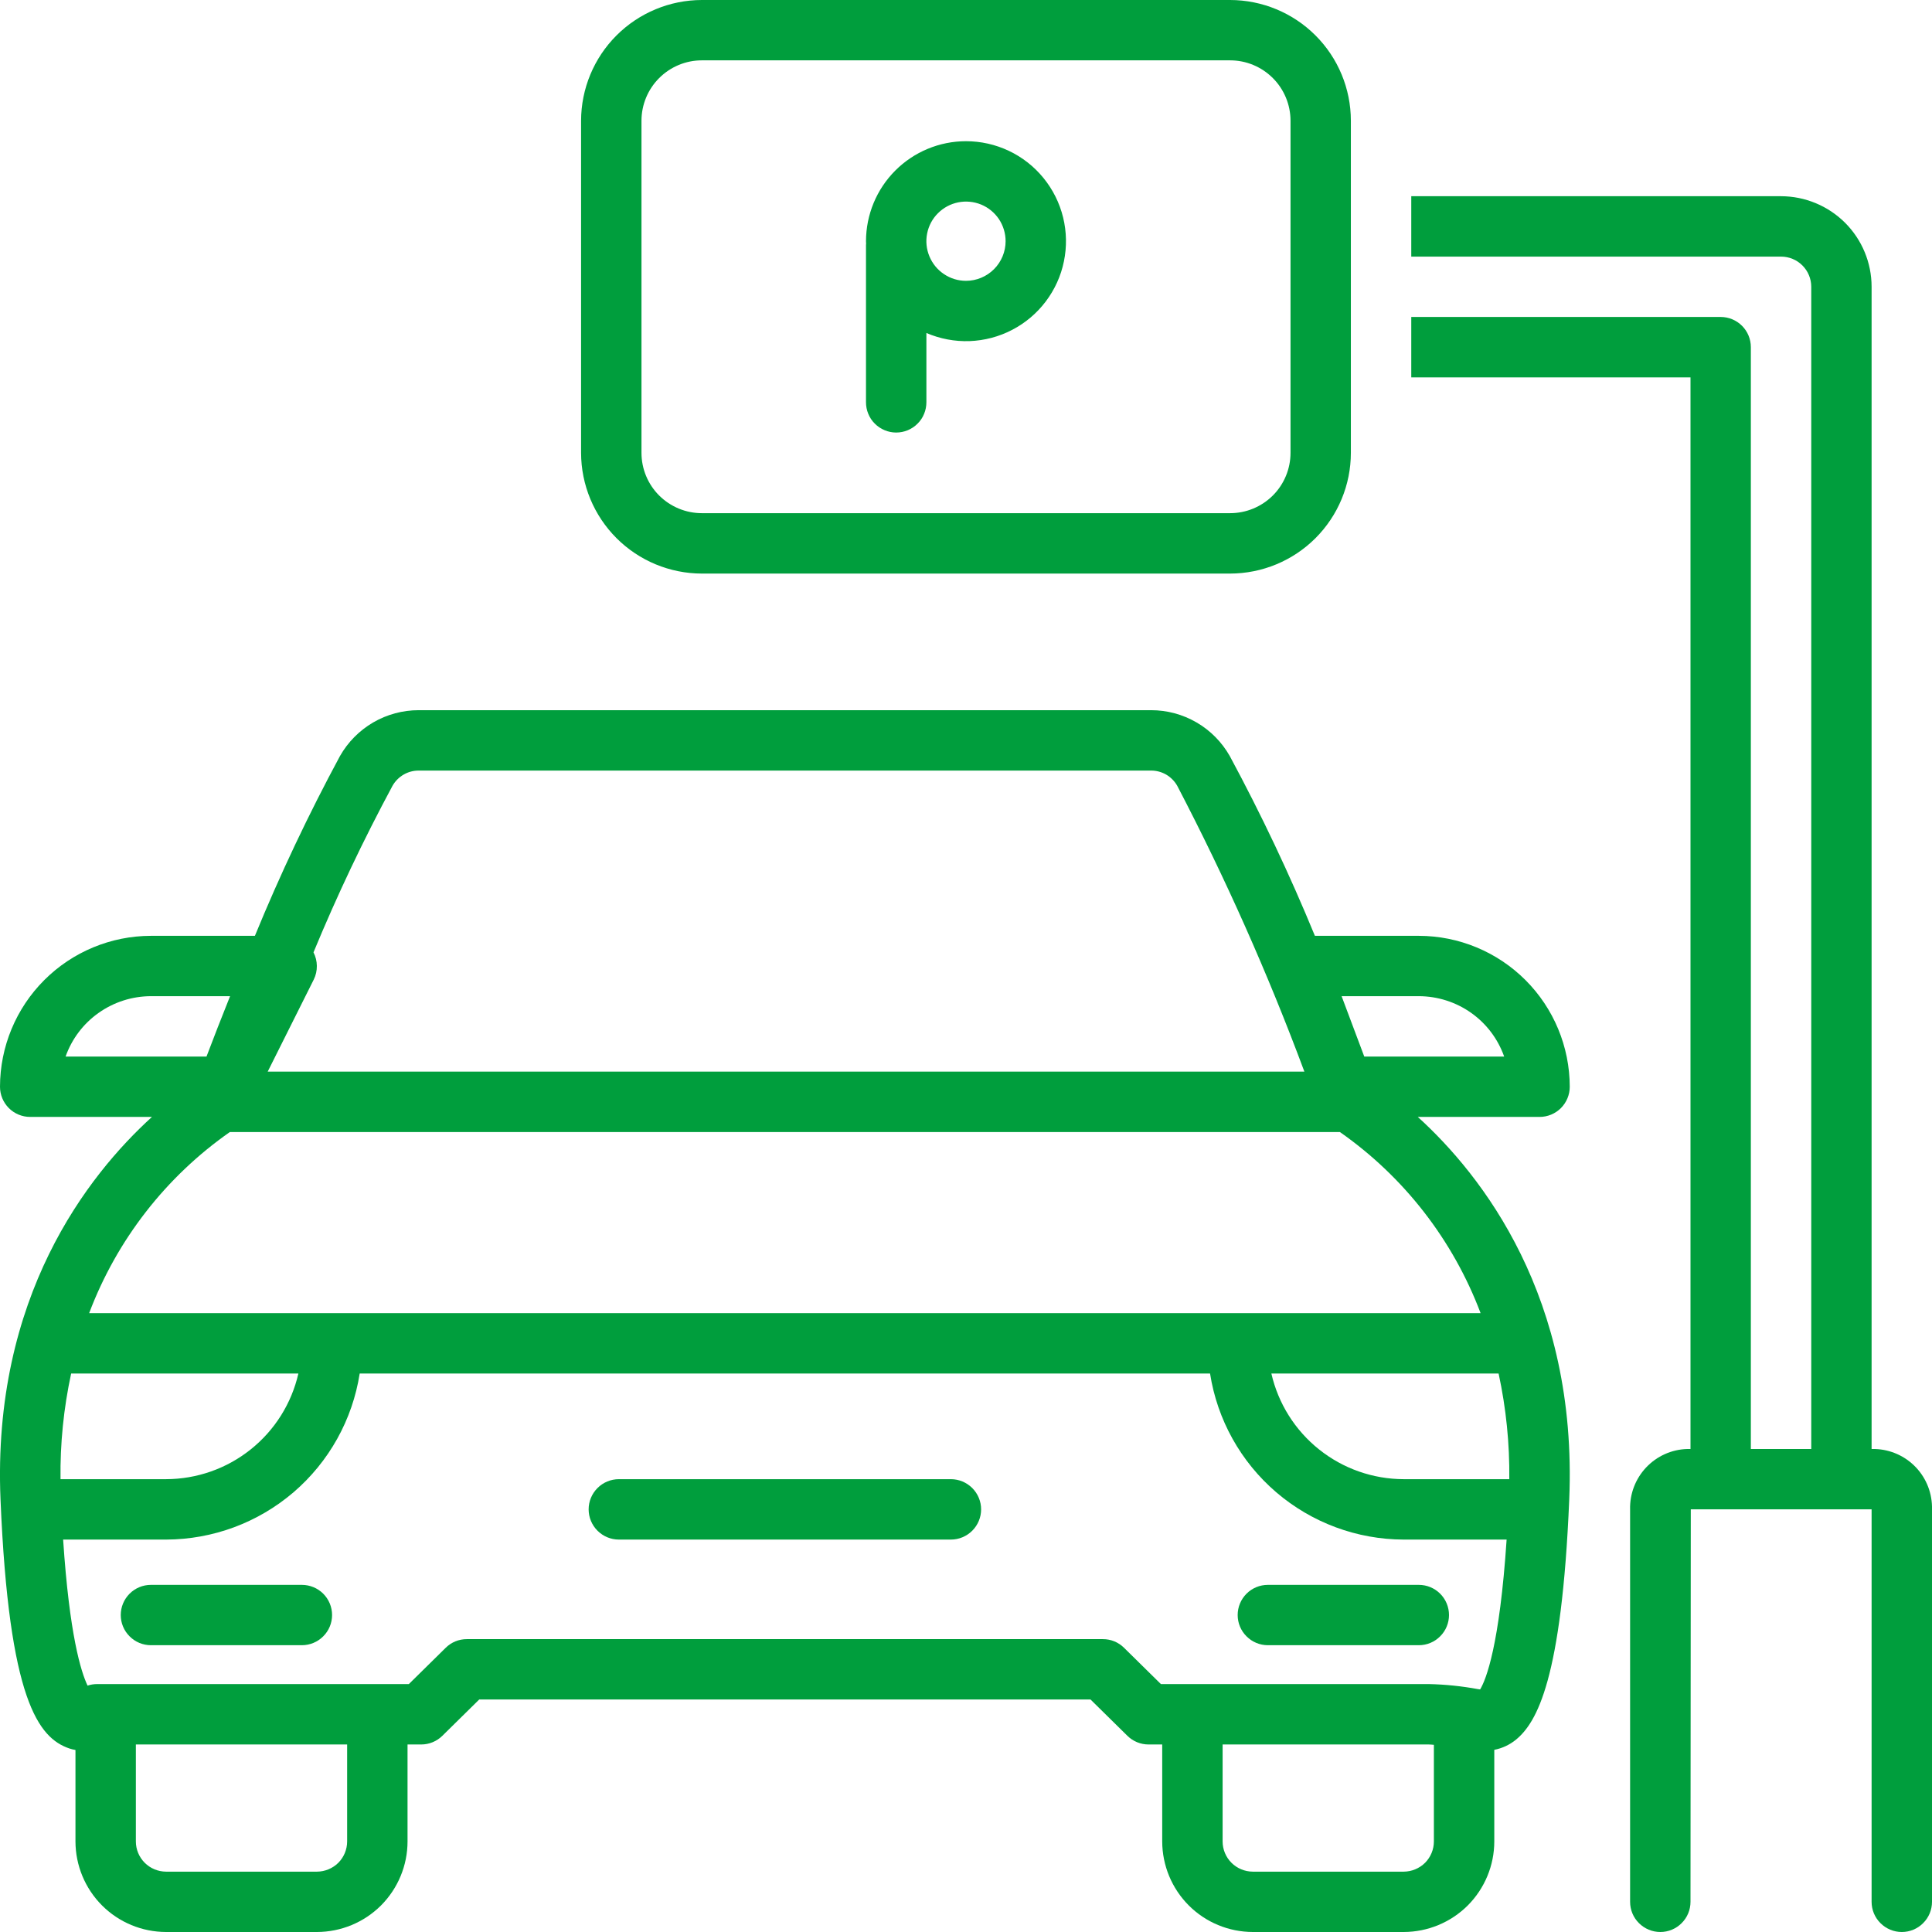
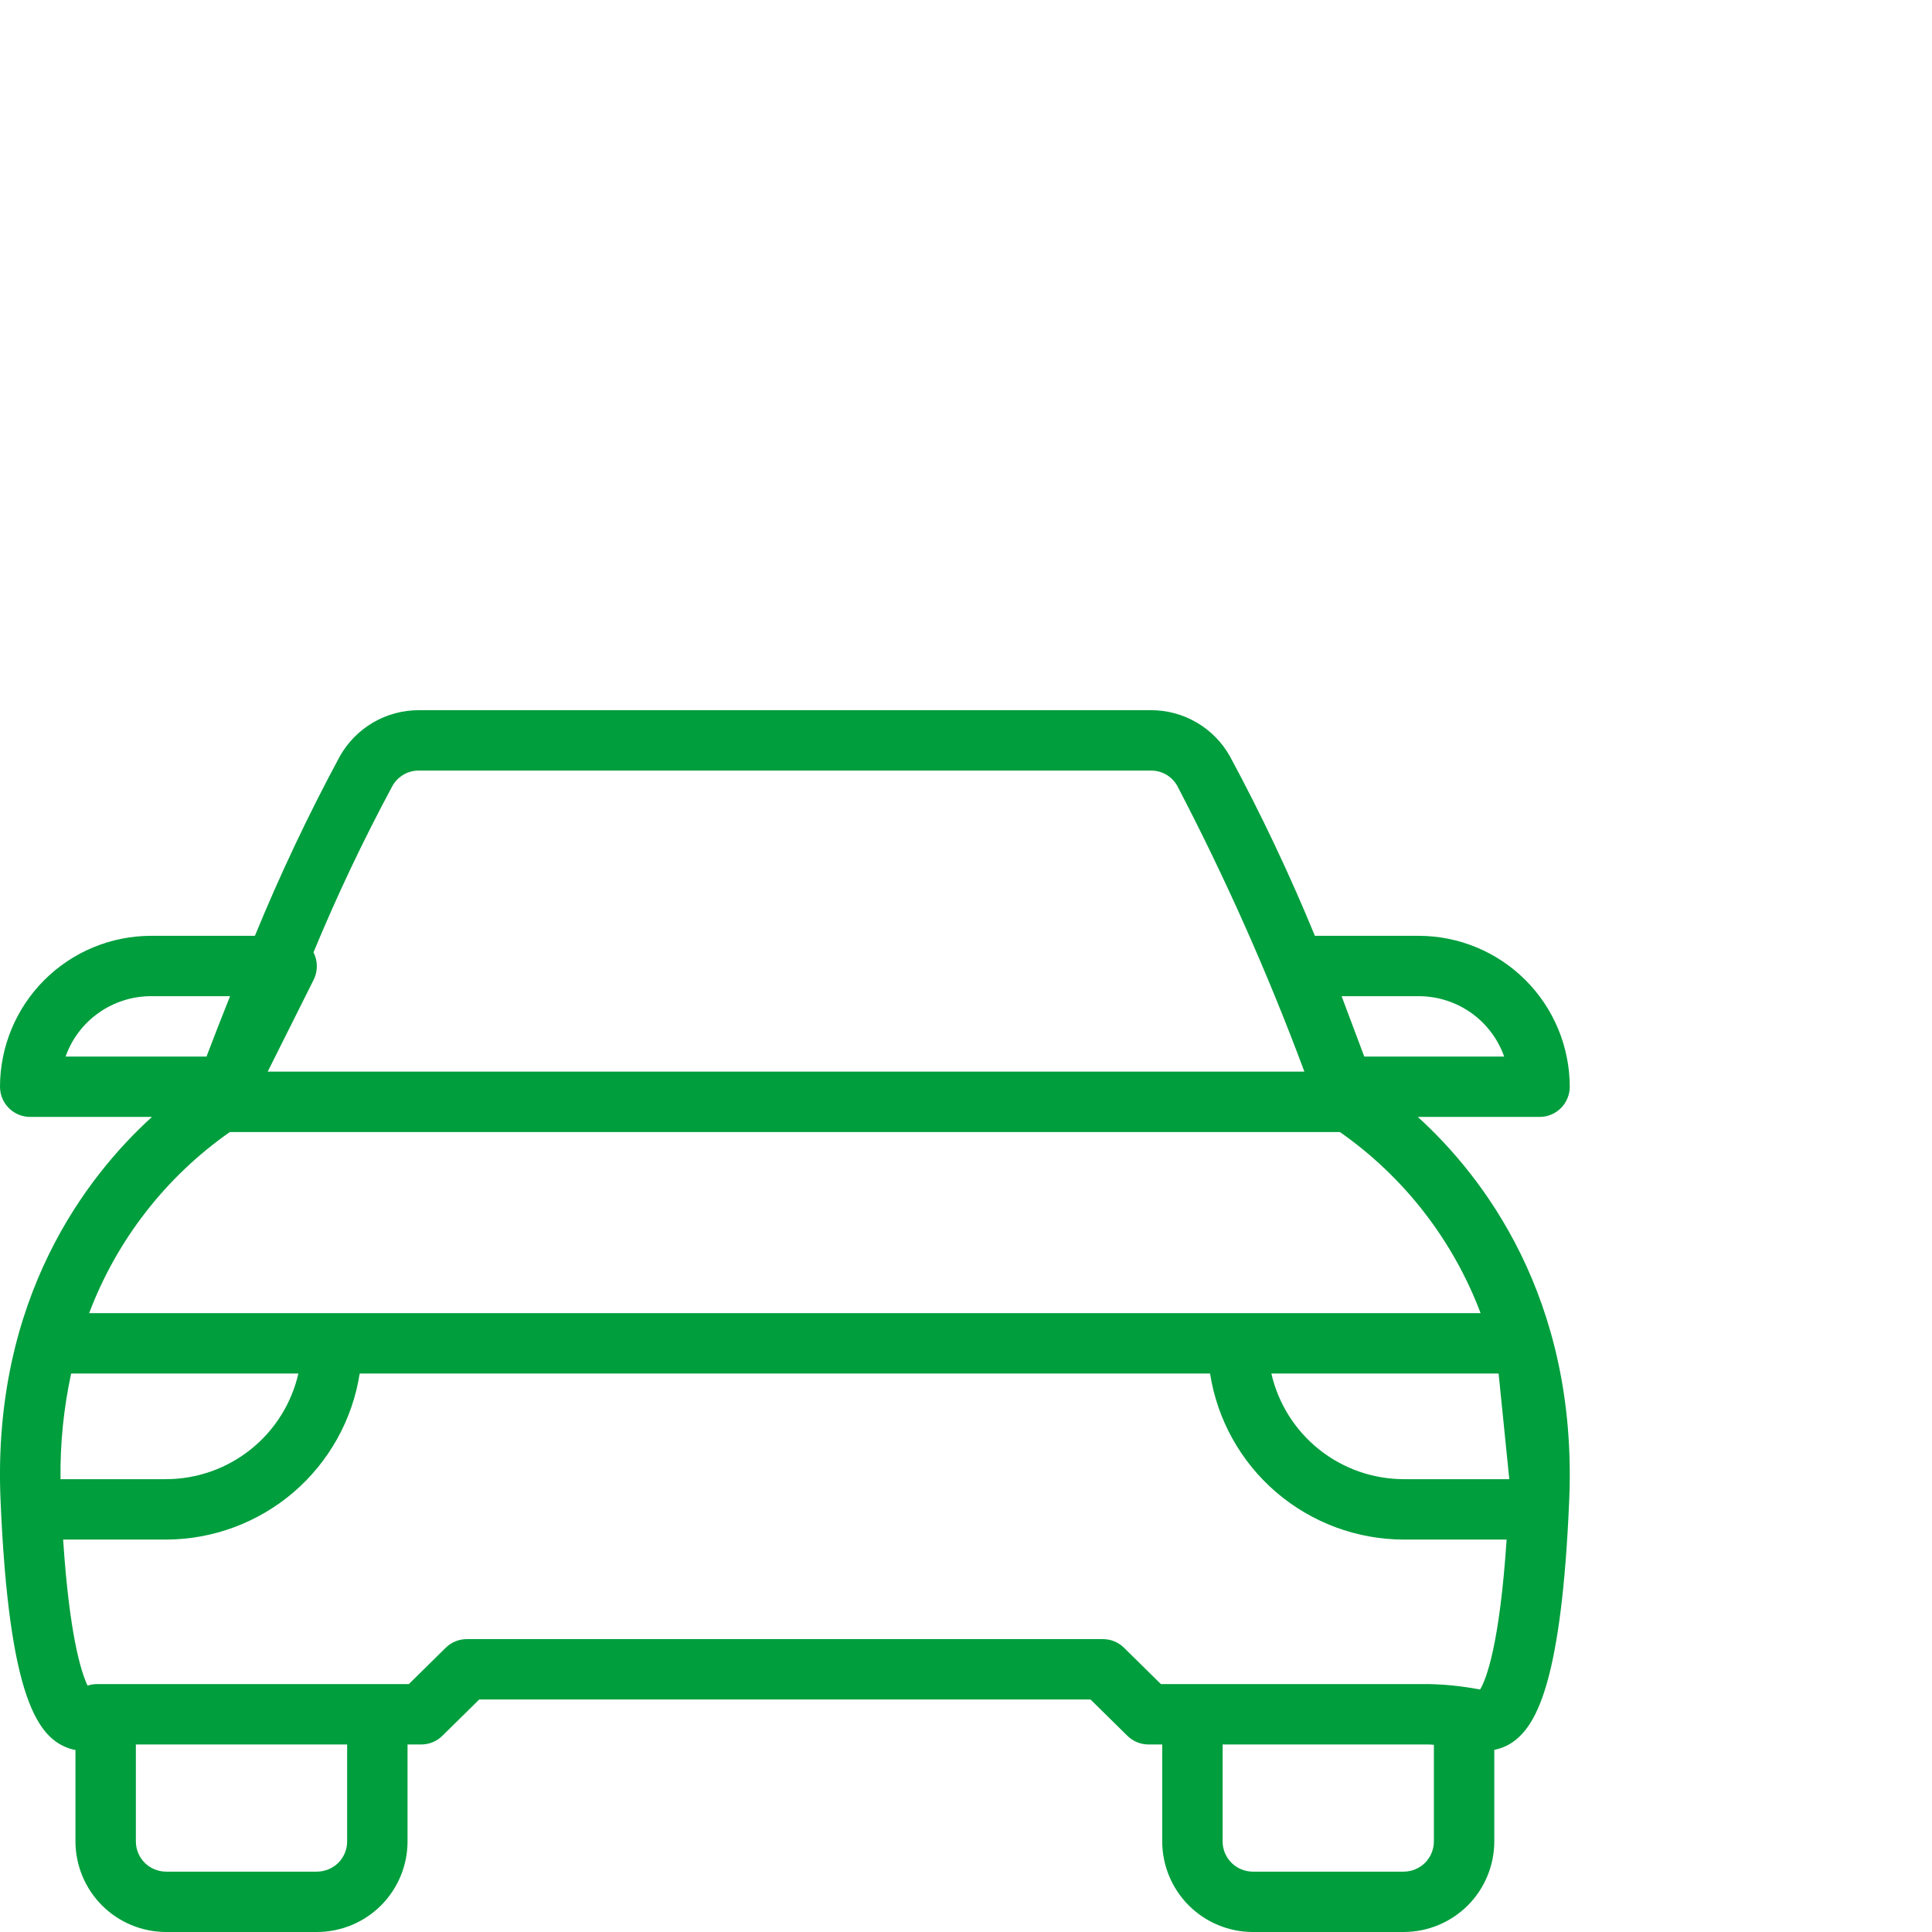
<svg xmlns="http://www.w3.org/2000/svg" width="34" height="34" viewBox="0 0 34 34" fill="none">
  <g clip-path="url(#clip0_196_1634)">
-     <path d="M27.625 19.125C27.624 18.421 27.344 17.746 26.846 17.248C26.348 16.75 25.673 16.47 24.969 16.469H23.14C22.696 15.389 22.196 14.333 21.642 13.305C21.503 13.06 21.302 12.856 21.058 12.714C20.814 12.572 20.538 12.498 20.256 12.498H7.369C7.088 12.498 6.811 12.572 6.567 12.714C6.324 12.856 6.122 13.06 5.983 13.305C5.429 14.333 4.929 15.389 4.486 16.469H2.656C1.952 16.47 1.277 16.75 0.779 17.248C0.281 17.746 0.001 18.421 0 19.125C0 19.266 0.056 19.401 0.156 19.501C0.255 19.6 0.39 19.656 0.531 19.656H2.674C1.546 20.682 -0.14 22.824 0.009 26.387C0.157 29.924 0.678 30.584 1.22 30.77C1.255 30.781 1.291 30.791 1.328 30.797V32.406C1.329 32.829 1.497 33.234 1.796 33.533C2.094 33.831 2.499 33.999 2.922 34H5.578C6.001 33.999 6.406 33.831 6.705 33.533C7.003 33.234 7.172 32.829 7.172 32.406V30.7H7.412C7.552 30.7 7.686 30.645 7.785 30.547L8.434 29.908H19.191L19.84 30.547C19.939 30.645 20.073 30.7 20.213 30.7H20.453V32.406C20.454 32.829 20.622 33.234 20.921 33.533C21.219 33.831 21.624 33.999 22.047 34H24.703C25.126 33.999 25.531 33.831 25.83 33.533C26.128 33.234 26.297 32.829 26.297 32.406V30.794C26.438 30.767 26.569 30.705 26.68 30.614C27.046 30.311 27.484 29.556 27.616 26.387C27.765 22.824 26.08 20.682 24.951 19.656H27.094C27.235 19.656 27.37 19.6 27.469 19.501C27.569 19.401 27.625 19.266 27.625 19.125ZM5.517 16.76C5.931 15.759 6.396 14.78 6.909 13.826C6.956 13.745 7.023 13.678 7.104 13.631C7.184 13.585 7.276 13.56 7.369 13.561H20.256C20.349 13.56 20.441 13.585 20.522 13.631C20.602 13.678 20.669 13.745 20.716 13.826L20.716 13.826C21.567 15.456 22.314 17.137 22.955 18.859H4.711L5.522 17.238C5.559 17.163 5.577 17.081 5.576 16.998C5.575 16.915 5.555 16.834 5.517 16.76ZM1.154 18.594C1.264 18.283 1.467 18.014 1.737 17.824C2.006 17.634 2.327 17.532 2.656 17.531H4.049C3.894 17.918 3.754 18.277 3.634 18.594H1.154ZM1.252 24.172H5.251C5.13 24.7 4.834 25.171 4.411 25.508C3.988 25.846 3.463 26.03 2.922 26.031H1.065C1.057 25.406 1.12 24.783 1.252 24.172ZM6.109 32.406C6.109 32.547 6.053 32.682 5.954 32.782C5.854 32.881 5.719 32.937 5.578 32.938H2.922C2.781 32.937 2.646 32.881 2.547 32.782C2.447 32.682 2.391 32.547 2.391 32.406V30.7H6.109V32.406ZM25.234 32.406C25.234 32.547 25.178 32.682 25.079 32.782C24.979 32.881 24.844 32.937 24.703 32.938H22.047C21.906 32.937 21.771 32.881 21.672 32.782C21.572 32.682 21.516 32.547 21.516 32.406V30.7H25.146C25.175 30.7 25.205 30.704 25.234 30.706V32.406ZM26.048 29.731L26.006 29.725C25.722 29.673 25.435 29.643 25.146 29.637H20.43L19.781 28.998C19.682 28.9 19.548 28.845 19.409 28.846H8.217C8.077 28.845 7.943 28.9 7.844 28.998L7.195 29.637H1.709C1.652 29.637 1.595 29.646 1.541 29.664C1.425 29.421 1.222 28.77 1.111 27.094H2.922C3.745 27.092 4.54 26.797 5.165 26.262C5.79 25.726 6.203 24.985 6.33 24.172H21.295C21.422 24.985 21.835 25.726 22.46 26.262C23.085 26.797 23.88 27.092 24.703 27.094H26.514C26.39 28.955 26.154 29.554 26.048 29.731ZM26.561 26.031H24.703C24.162 26.03 23.637 25.846 23.214 25.508C22.791 25.171 22.495 24.7 22.374 24.172H26.373C26.505 24.783 26.568 25.406 26.561 26.031ZM26.056 23.109H1.569C2.055 21.822 2.917 20.711 4.045 19.922H23.58C24.708 20.711 25.57 21.822 26.056 23.109ZM24.009 18.594L23.61 17.531H24.969C25.298 17.532 25.62 17.634 25.889 17.824C26.158 18.014 26.361 18.283 26.471 18.594H24.009Z" fill="#009E3D" />
-     <path d="M21.781 28.422C21.781 28.563 21.837 28.698 21.937 28.797C22.036 28.897 22.172 28.953 22.312 28.953H24.969C25.11 28.953 25.245 28.897 25.344 28.797C25.444 28.698 25.5 28.563 25.5 28.422C25.5 28.281 25.444 28.146 25.344 28.046C25.245 27.947 25.11 27.891 24.969 27.891H22.312C22.172 27.891 22.036 27.947 21.937 28.046C21.837 28.146 21.781 28.281 21.781 28.422ZM5.312 27.891H2.656C2.515 27.891 2.38 27.947 2.281 28.046C2.181 28.146 2.125 28.281 2.125 28.422C2.125 28.563 2.181 28.698 2.281 28.797C2.38 28.897 2.515 28.953 2.656 28.953H5.312C5.453 28.953 5.589 28.897 5.688 28.797C5.788 28.698 5.844 28.563 5.844 28.422C5.844 28.281 5.788 28.146 5.688 28.046C5.589 27.947 5.453 27.891 5.312 27.891ZM16.734 26.031H10.891C10.75 26.031 10.615 26.087 10.515 26.187C10.415 26.287 10.359 26.422 10.359 26.562C10.359 26.703 10.415 26.838 10.515 26.938C10.615 27.038 10.75 27.094 10.891 27.094H16.734C16.875 27.094 17.01 27.038 17.11 26.938C17.21 26.838 17.266 26.703 17.266 26.562C17.266 26.422 17.21 26.287 17.11 26.187C17.01 26.087 16.875 26.031 16.734 26.031ZM21.648 0H12.351C11.788 0.001 11.248 0.225 10.85 0.623C10.451 1.021 10.227 1.562 10.226 2.125V7.969C10.227 8.532 10.451 9.072 10.85 9.471C11.248 9.869 11.788 10.093 12.351 10.094H21.648C22.212 10.093 22.752 9.869 23.15 9.471C23.549 9.072 23.773 8.532 23.773 7.969V2.125C23.773 1.562 23.549 1.021 23.15 0.623C22.752 0.225 22.212 0.001 21.648 0ZM22.711 7.969C22.711 8.251 22.599 8.521 22.4 8.72C22.2 8.919 21.93 9.031 21.648 9.031H12.351C12.07 9.031 11.8 8.919 11.6 8.72C11.401 8.521 11.289 8.251 11.289 7.969V2.125C11.289 1.843 11.401 1.573 11.6 1.374C11.8 1.174 12.07 1.062 12.351 1.062H21.648C21.93 1.062 22.2 1.174 22.4 1.374C22.599 1.573 22.711 1.843 22.711 2.125V7.969Z" fill="#009E3D" />
-     <path d="M17 2.485C16.533 2.485 16.086 2.671 15.756 3.001C15.426 3.331 15.241 3.778 15.24 4.245C15.24 4.259 15.242 4.274 15.242 4.289C15.242 4.296 15.24 4.303 15.24 4.311V7.078C15.24 7.148 15.253 7.217 15.28 7.282C15.306 7.347 15.345 7.406 15.395 7.455C15.444 7.505 15.503 7.544 15.568 7.571C15.632 7.598 15.701 7.612 15.771 7.612C15.841 7.612 15.911 7.598 15.976 7.571C16.04 7.544 16.099 7.505 16.148 7.455C16.198 7.406 16.237 7.347 16.263 7.282C16.29 7.217 16.303 7.148 16.303 7.078V5.86C16.543 5.963 16.802 6.012 17.064 6.003C17.325 5.993 17.581 5.926 17.812 5.805C18.044 5.685 18.246 5.514 18.404 5.305C18.561 5.097 18.671 4.856 18.723 4.6C18.776 4.344 18.771 4.08 18.709 3.826C18.647 3.572 18.529 3.336 18.364 3.133C18.199 2.93 17.991 2.767 17.755 2.655C17.519 2.543 17.261 2.485 17 2.485ZM17 4.942C16.862 4.942 16.727 4.901 16.613 4.824C16.498 4.748 16.409 4.639 16.356 4.511C16.303 4.384 16.289 4.244 16.316 4.109C16.343 3.973 16.409 3.849 16.507 3.752C16.605 3.654 16.729 3.588 16.864 3.561C16.999 3.534 17.139 3.548 17.267 3.6C17.394 3.653 17.503 3.742 17.58 3.857C17.656 3.972 17.697 4.107 17.697 4.245C17.697 4.429 17.623 4.607 17.493 4.737C17.362 4.868 17.185 4.942 17 4.942ZM32.996 25.5H32.937V5.047C32.937 4.624 32.769 4.219 32.47 3.92C32.171 3.622 31.766 3.454 31.344 3.453H24.836V4.516H31.344C31.485 4.516 31.62 4.572 31.719 4.671C31.819 4.771 31.875 4.906 31.875 5.047V25.5H30.812V6.109C30.812 5.968 30.756 5.833 30.657 5.734C30.557 5.634 30.422 5.578 30.281 5.578H24.836V6.641H29.75V25.5H29.691C29.417 25.508 29.158 25.625 28.97 25.824C28.782 26.023 28.68 26.289 28.687 26.562V33.469C28.687 33.61 28.743 33.745 28.843 33.844C28.943 33.944 29.078 34 29.219 34C29.36 34 29.495 33.944 29.594 33.844C29.694 33.745 29.75 33.61 29.75 33.469L29.755 26.562H32.937V33.469C32.937 33.61 32.993 33.745 33.093 33.844C33.193 33.944 33.328 34 33.469 34C33.61 34 33.745 33.944 33.844 33.844C33.944 33.745 34 33.61 34 33.469V26.562C34.007 26.289 33.906 26.023 33.718 25.824C33.53 25.625 33.27 25.508 32.996 25.5Z" fill="#009E3D" />
+     <path d="M27.625 19.125C27.624 18.421 27.344 17.746 26.846 17.248C26.348 16.75 25.673 16.47 24.969 16.469H23.14C22.696 15.389 22.196 14.333 21.642 13.305C21.503 13.06 21.302 12.856 21.058 12.714C20.814 12.572 20.538 12.498 20.256 12.498H7.369C7.088 12.498 6.811 12.572 6.567 12.714C6.324 12.856 6.122 13.06 5.983 13.305C5.429 14.333 4.929 15.389 4.486 16.469H2.656C1.952 16.47 1.277 16.75 0.779 17.248C0.281 17.746 0.001 18.421 0 19.125C0 19.266 0.056 19.401 0.156 19.501C0.255 19.6 0.39 19.656 0.531 19.656H2.674C1.546 20.682 -0.14 22.824 0.009 26.387C0.157 29.924 0.678 30.584 1.22 30.77C1.255 30.781 1.291 30.791 1.328 30.797V32.406C1.329 32.829 1.497 33.234 1.796 33.533C2.094 33.831 2.499 33.999 2.922 34H5.578C6.001 33.999 6.406 33.831 6.705 33.533C7.003 33.234 7.172 32.829 7.172 32.406V30.7H7.412C7.552 30.7 7.686 30.645 7.785 30.547L8.434 29.908H19.191L19.84 30.547C19.939 30.645 20.073 30.7 20.213 30.7H20.453V32.406C20.454 32.829 20.622 33.234 20.921 33.533C21.219 33.831 21.624 33.999 22.047 34H24.703C25.126 33.999 25.531 33.831 25.83 33.533C26.128 33.234 26.297 32.829 26.297 32.406V30.794C26.438 30.767 26.569 30.705 26.68 30.614C27.046 30.311 27.484 29.556 27.616 26.387C27.765 22.824 26.08 20.682 24.951 19.656H27.094C27.235 19.656 27.37 19.6 27.469 19.501C27.569 19.401 27.625 19.266 27.625 19.125ZM5.517 16.76C5.931 15.759 6.396 14.78 6.909 13.826C6.956 13.745 7.023 13.678 7.104 13.631C7.184 13.585 7.276 13.56 7.369 13.561H20.256C20.349 13.56 20.441 13.585 20.522 13.631C20.602 13.678 20.669 13.745 20.716 13.826L20.716 13.826C21.567 15.456 22.314 17.137 22.955 18.859H4.711L5.522 17.238C5.559 17.163 5.577 17.081 5.576 16.998C5.575 16.915 5.555 16.834 5.517 16.76ZM1.154 18.594C1.264 18.283 1.467 18.014 1.737 17.824C2.006 17.634 2.327 17.532 2.656 17.531H4.049C3.894 17.918 3.754 18.277 3.634 18.594H1.154ZM1.252 24.172H5.251C5.13 24.7 4.834 25.171 4.411 25.508C3.988 25.846 3.463 26.03 2.922 26.031H1.065C1.057 25.406 1.12 24.783 1.252 24.172ZM6.109 32.406C6.109 32.547 6.053 32.682 5.954 32.782C5.854 32.881 5.719 32.937 5.578 32.938H2.922C2.781 32.937 2.646 32.881 2.547 32.782C2.447 32.682 2.391 32.547 2.391 32.406V30.7H6.109V32.406ZM25.234 32.406C25.234 32.547 25.178 32.682 25.079 32.782C24.979 32.881 24.844 32.937 24.703 32.938H22.047C21.906 32.937 21.771 32.881 21.672 32.782C21.572 32.682 21.516 32.547 21.516 32.406V30.7H25.146C25.175 30.7 25.205 30.704 25.234 30.706V32.406ZM26.048 29.731L26.006 29.725C25.722 29.673 25.435 29.643 25.146 29.637H20.43L19.781 28.998C19.682 28.9 19.548 28.845 19.409 28.846H8.217C8.077 28.845 7.943 28.9 7.844 28.998L7.195 29.637H1.709C1.652 29.637 1.595 29.646 1.541 29.664C1.425 29.421 1.222 28.77 1.111 27.094H2.922C3.745 27.092 4.54 26.797 5.165 26.262C5.79 25.726 6.203 24.985 6.33 24.172H21.295C21.422 24.985 21.835 25.726 22.46 26.262C23.085 26.797 23.88 27.092 24.703 27.094H26.514C26.39 28.955 26.154 29.554 26.048 29.731ZM26.561 26.031H24.703C24.162 26.03 23.637 25.846 23.214 25.508C22.791 25.171 22.495 24.7 22.374 24.172H26.373ZM26.056 23.109H1.569C2.055 21.822 2.917 20.711 4.045 19.922H23.58C24.708 20.711 25.57 21.822 26.056 23.109ZM24.009 18.594L23.61 17.531H24.969C25.298 17.532 25.62 17.634 25.889 17.824C26.158 18.014 26.361 18.283 26.471 18.594H24.009Z" fill="#009E3D" />
  </g>
  <defs>
    <clipPath id="clip0_196_1634">
      <rect width="34" height="34" fill="white" />
    </clipPath>
  </defs>
</svg>